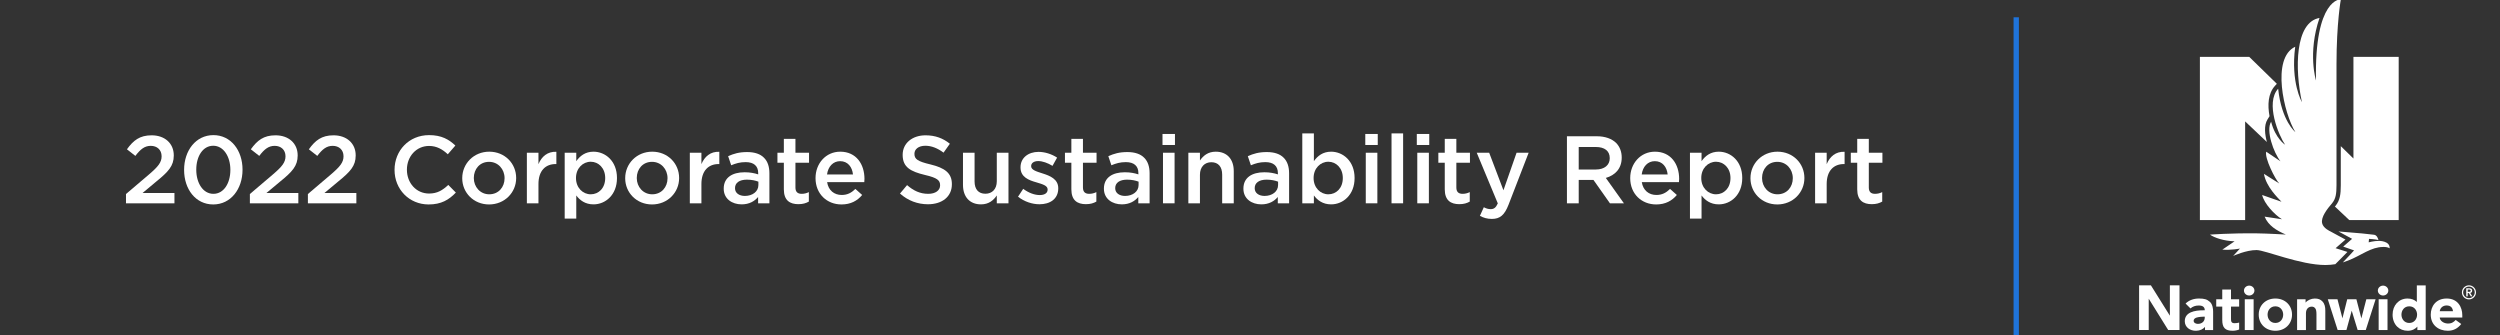
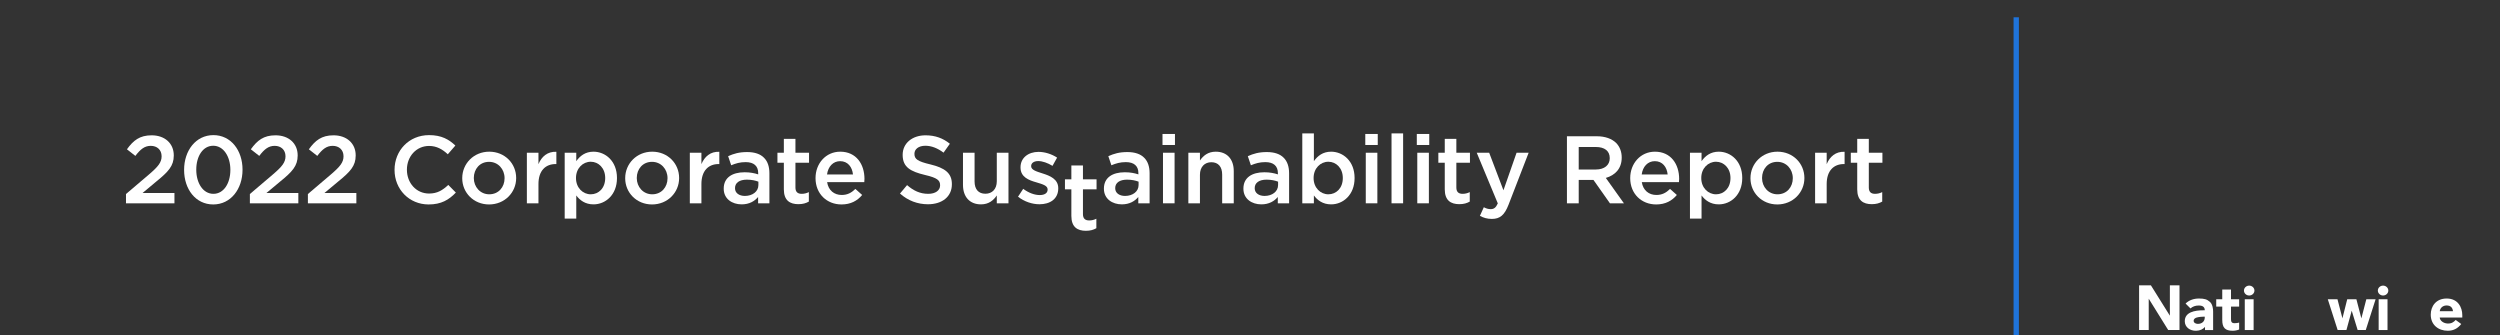
<svg xmlns="http://www.w3.org/2000/svg" id="a" width="470" height="63" viewBox="0 0 470 63">
  <rect x="0" y="0" width="470" height="63" fill="#333333" stroke="none" />
  <defs>
    <style>.d,.e{fill:none;}.f{fill:#fff;}.g{clip-path:url(#b);}.h{clip-path:url(#c);}.e{stroke:#1f74db;}</style>
    <clipPath id="b">
      <rect class="d" x="-4.608" y="-.139" width="470.095" height="63.278" />
    </clipPath>
    <clipPath id="c">
-       <rect class="d" x="-4.608" y="-.139" width="470.095" height="63.278" />
-     </clipPath>
+       </clipPath>
  </defs>
  <g>
    <path class="f" d="m23.686,36.476l4.339-3.691c1.729-1.477,2.358-2.269,2.358-3.403,0-1.242-.882-1.963-2.034-1.963s-1.945.631-2.899,1.891l-1.584-1.242c1.206-1.674,2.395-2.629,4.645-2.629,2.467,0,4.16,1.513,4.16,3.764v.036c0,1.98-1.044,3.061-3.277,4.879l-2.593,2.161h5.996v1.944h-9.111v-1.746Z" />
    <path class="f" d="m34.612,31.956v-.036c0-3.602,2.197-6.518,5.51-6.518,3.295,0,5.474,2.881,5.474,6.481v.036c0,3.601-2.197,6.518-5.51,6.518s-5.474-2.881-5.474-6.481Zm8.697,0v-.036c0-2.484-1.279-4.52-3.223-4.52s-3.187,1.98-3.187,4.483v.036c0,2.484,1.26,4.52,3.223,4.52s3.187-2.017,3.187-4.483Z" />
    <path class="f" d="m46.978,36.476l4.339-3.691c1.729-1.477,2.358-2.269,2.358-3.403,0-1.242-.882-1.963-2.034-1.963s-1.945.631-2.899,1.891l-1.584-1.242c1.206-1.674,2.395-2.629,4.645-2.629,2.467,0,4.16,1.513,4.16,3.764v.036c0,1.98-1.044,3.061-3.277,4.879l-2.593,2.161h5.996v1.944h-9.111v-1.746Z" />
    <path class="f" d="m57.886,36.476l4.339-3.691c1.729-1.477,2.358-2.269,2.358-3.403,0-1.242-.882-1.963-2.035-1.963s-1.944.631-2.898,1.891l-1.584-1.242c1.206-1.674,2.395-2.629,4.645-2.629,2.467,0,4.159,1.513,4.159,3.764v.036c0,1.98-1.044,3.061-3.277,4.879l-2.593,2.161h5.996v1.944h-9.111v-1.746Z" />
    <path class="f" d="m74.175,31.956v-.036c0-3.583,2.683-6.518,6.5-6.518,2.323,0,3.728.81,4.934,1.962l-1.422,1.639c-1.008-.937-2.088-1.566-3.529-1.566-2.395,0-4.159,1.98-4.159,4.447v.036c0,2.467,1.746,4.465,4.159,4.465,1.548,0,2.539-.611,3.619-1.62l1.422,1.44c-1.314,1.368-2.755,2.232-5.114,2.232-3.673,0-6.41-2.862-6.41-6.481Z" />
    <path class="f" d="m86.901,33.522v-.036c0-2.719,2.161-4.97,5.078-4.97s5.06,2.215,5.06,4.934v.036c0,2.701-2.161,4.951-5.096,4.951-2.899,0-5.042-2.215-5.042-4.915Zm7.958,0v-.036c0-1.675-1.207-3.061-2.917-3.061-1.747,0-2.863,1.368-2.863,3.024v.036c0,1.656,1.207,3.043,2.899,3.043,1.765,0,2.881-1.368,2.881-3.007Z" />
    <path class="f" d="m99.051,28.715h2.179v2.143c.594-1.422,1.693-2.395,3.367-2.322v2.305h-.126c-1.909,0-3.241,1.242-3.241,3.763v3.619h-2.179v-9.507Z" />
    <path class="f" d="m106.161,28.715h2.178v1.584c.703-.99,1.693-1.782,3.241-1.782,2.232,0,4.411,1.765,4.411,4.934v.036c0,3.15-2.161,4.934-4.411,4.934-1.584,0-2.575-.792-3.241-1.675v4.357h-2.178v-12.388Zm7.616,4.771v-.036c0-1.837-1.243-3.043-2.719-3.043s-2.773,1.225-2.773,3.043v.036c0,1.818,1.296,3.043,2.773,3.043,1.494,0,2.719-1.171,2.719-3.043Z" />
    <path class="f" d="m117.537,33.522v-.036c0-2.719,2.161-4.97,5.078-4.97s5.06,2.215,5.06,4.934v.036c0,2.701-2.161,4.951-5.096,4.951-2.899,0-5.042-2.215-5.042-4.915Zm7.958,0v-.036c0-1.675-1.207-3.061-2.917-3.061-1.747,0-2.863,1.368-2.863,3.024v.036c0,1.656,1.207,3.043,2.899,3.043,1.765,0,2.881-1.368,2.881-3.007Z" />
    <path class="f" d="m129.687,28.715h2.179v2.143c.594-1.422,1.693-2.395,3.367-2.322v2.305h-.126c-1.909,0-3.241,1.242-3.241,3.763v3.619h-2.179v-9.507Z" />
    <path class="f" d="m136.059,35.484v-.035c0-2.053,1.603-3.062,3.925-3.062,1.062,0,1.818.162,2.557.396v-.234c0-1.351-.828-2.07-2.359-2.07-1.062,0-1.854.234-2.719.594l-.576-1.71c1.044-.469,2.071-.774,3.583-.774,1.422,0,2.485.378,3.151,1.062.703.684,1.026,1.692,1.026,2.935v5.636h-2.125v-1.188c-.648.774-1.639,1.387-3.097,1.387-1.783,0-3.367-1.026-3.367-2.936Zm6.518-.684v-.648c-.558-.216-1.296-.378-2.161-.378-1.405,0-2.233.594-2.233,1.584v.036c0,.919.81,1.44,1.854,1.44,1.44,0,2.539-.828,2.539-2.034Z" />
    <path class="f" d="m147.363,35.593v-5.005h-1.206v-1.873h1.206v-2.61h2.179v2.61h2.557v1.873h-2.557v4.663c0,.846.432,1.188,1.17,1.188.486,0,.918-.108,1.351-.324v1.782c-.54.307-1.134.486-1.963.486-1.603,0-2.737-.702-2.737-2.791Z" />
    <path class="f" d="m153.32,33.504v-.035c0-2.72,1.927-4.952,4.646-4.952,3.025,0,4.555,2.377,4.555,5.113,0,.198-.018.396-.036.612h-6.986c.234,1.549,1.333,2.413,2.737,2.413,1.062,0,1.818-.396,2.575-1.135l1.278,1.135c-.9,1.08-2.143,1.782-3.889,1.782-2.755,0-4.879-1.998-4.879-4.934Zm7.04-.702c-.144-1.404-.972-2.503-2.413-2.503-1.333,0-2.269,1.026-2.467,2.503h4.879Z" />
    <path class="f" d="m169.196,36.385l1.332-1.584c1.207,1.044,2.431,1.639,3.979,1.639,1.368,0,2.232-.648,2.232-1.585v-.036c0-.9-.504-1.386-2.845-1.926-2.683-.648-4.195-1.441-4.195-3.764v-.036c0-2.16,1.801-3.655,4.303-3.655,1.836,0,3.295.559,4.574,1.585l-1.188,1.675c-1.134-.847-2.269-1.297-3.421-1.297-1.297,0-2.053.666-2.053,1.494v.036c0,.973.576,1.404,3.007,1.98,2.665.648,4.033,1.603,4.033,3.691v.036c0,2.358-1.854,3.763-4.501,3.763-1.926,0-3.745-.666-5.257-2.017Z" />
    <path class="f" d="m181.04,34.765v-6.05h2.179v5.401c0,1.477.738,2.305,2.035,2.305,1.26,0,2.143-.864,2.143-2.341v-5.365h2.197v9.507h-2.197v-1.477c-.612.9-1.495,1.675-2.971,1.675-2.143,0-3.385-1.44-3.385-3.655Z" />
    <path class="f" d="m191.39,36.979l.972-1.477c1.044.774,2.143,1.17,3.115,1.17.937,0,1.477-.396,1.477-1.026v-.035c0-.738-1.008-.99-2.125-1.333-1.404-.396-2.971-.972-2.971-2.791v-.036c0-1.8,1.494-2.898,3.385-2.898,1.188,0,2.485.414,3.493,1.08l-.864,1.549c-.918-.559-1.891-.9-2.683-.9-.846,0-1.332.396-1.332.937v.036c0,.702,1.026.99,2.143,1.35,1.386.433,2.953,1.062,2.953,2.773v.036c0,1.998-1.548,2.988-3.529,2.988-1.351,0-2.845-.485-4.033-1.422Z" />
-     <path class="f" d="m201.416,35.593v-5.005h-1.206v-1.873h1.206v-2.61h2.179v2.61h2.557v1.873h-2.557v4.663c0,.846.432,1.188,1.17,1.188.486,0,.918-.108,1.351-.324v1.782c-.541.307-1.134.486-1.963.486-1.602,0-2.737-.702-2.737-2.791Z" />
+     <path class="f" d="m201.416,35.593h-1.206v-1.873h1.206v-2.61h2.179v2.61h2.557v1.873h-2.557v4.663c0,.846.432,1.188,1.17,1.188.486,0,.918-.108,1.351-.324v1.782c-.541.307-1.134.486-1.963.486-1.602,0-2.737-.702-2.737-2.791Z" />
    <path class="f" d="m207.536,35.484v-.035c0-2.053,1.603-3.062,3.925-3.062,1.062,0,1.818.162,2.557.396v-.234c0-1.351-.828-2.07-2.359-2.07-1.062,0-1.854.234-2.719.594l-.576-1.71c1.044-.469,2.071-.774,3.583-.774,1.422,0,2.485.378,3.151,1.062.702.684,1.026,1.692,1.026,2.935v5.636h-2.125v-1.188c-.648.774-1.639,1.387-3.097,1.387-1.782,0-3.367-1.026-3.367-2.936Zm6.518-.684v-.648c-.559-.216-1.296-.378-2.161-.378-1.405,0-2.233.594-2.233,1.584v.036c0,.919.811,1.44,1.854,1.44,1.44,0,2.539-.828,2.539-2.034Z" />
    <path class="f" d="m218.551,25.186h2.341v2.071h-2.341v-2.071Zm.09,3.529h2.179v9.507h-2.179v-9.507Z" />
    <path class="f" d="m223.411,28.715h2.179v1.458c.612-.882,1.495-1.656,2.971-1.656,2.143,0,3.385,1.44,3.385,3.638v6.067h-2.179v-5.401c0-1.477-.738-2.323-2.035-2.323-1.26,0-2.143.883-2.143,2.359v5.365h-2.179v-9.507Z" />
    <path class="f" d="m233.761,35.484v-.035c0-2.053,1.603-3.062,3.925-3.062,1.062,0,1.818.162,2.557.396v-.234c0-1.351-.828-2.07-2.359-2.07-1.062,0-1.854.234-2.719.594l-.576-1.71c1.044-.469,2.071-.774,3.583-.774,1.422,0,2.485.378,3.151,1.062.702.684,1.026,1.692,1.026,2.935v5.636h-2.125v-1.188c-.648.774-1.639,1.387-3.097,1.387-1.782,0-3.367-1.026-3.367-2.936Zm6.518-.684v-.648c-.559-.216-1.296-.378-2.161-.378-1.405,0-2.233.594-2.233,1.584v.036c0,.919.811,1.44,1.854,1.44,1.44,0,2.539-.828,2.539-2.034Z" />
    <path class="f" d="m247.01,36.745v1.477h-2.179v-13.144h2.179v5.221c.702-.99,1.693-1.782,3.241-1.782,2.232,0,4.411,1.765,4.411,4.934v.036c0,3.15-2.161,4.934-4.411,4.934-1.584,0-2.575-.792-3.241-1.675Zm5.438-3.259v-.036c0-1.837-1.243-3.043-2.719-3.043s-2.772,1.225-2.772,3.043v.036c0,1.818,1.296,3.043,2.772,3.043,1.495,0,2.719-1.171,2.719-3.043Z" />
    <path class="f" d="m256.675,25.186h2.341v2.071h-2.341v-2.071Zm.09,3.529h2.178v9.507h-2.178v-9.507Z" />
    <path class="f" d="m261.607,25.078h2.179v13.144h-2.179v-13.144Z" />
    <path class="f" d="m266.359,25.186h2.341v2.071h-2.341v-2.071Zm.09,3.529h2.179v9.507h-2.179v-9.507Z" />
    <path class="f" d="m271.615,35.593v-5.005h-1.206v-1.873h1.206v-2.61h2.179v2.61h2.557v1.873h-2.557v4.663c0,.846.432,1.188,1.17,1.188.486,0,.918-.108,1.351-.324v1.782c-.54.307-1.134.486-1.963.486-1.603,0-2.737-.702-2.737-2.791Z" />
    <path class="f" d="m285.117,28.715h2.269l-3.781,9.777c-.756,1.944-1.603,2.664-3.133,2.664-.9,0-1.584-.216-2.25-.576l.738-1.62c.396.216.828.36,1.278.36.612,0,.99-.271,1.35-1.081l-3.961-9.524h2.34l2.683,7.059,2.467-7.059Z" />
    <path class="f" d="m294.583,25.618h5.618c1.584,0,2.827.468,3.637,1.26.667.685,1.044,1.621,1.044,2.719v.036c0,2.071-1.242,3.313-2.989,3.817l3.403,4.771h-2.628l-3.097-4.394h-2.773v4.394h-2.214v-12.604Zm5.456,6.248c1.584,0,2.593-.829,2.593-2.107v-.036c0-1.35-.972-2.088-2.611-2.088h-3.223v4.231h3.241Z" />
    <path class="f" d="m306.48,33.504v-.035c0-2.72,1.927-4.952,4.646-4.952,3.025,0,4.555,2.377,4.555,5.113,0,.198-.018.396-.036.612h-6.986c.234,1.549,1.333,2.413,2.737,2.413,1.062,0,1.818-.396,2.575-1.135l1.278,1.135c-.9,1.08-2.143,1.782-3.889,1.782-2.755,0-4.879-1.998-4.879-4.934Zm7.04-.702c-.144-1.404-.972-2.503-2.413-2.503-1.333,0-2.269,1.026-2.467,2.503h4.879Z" />
    <path class="f" d="m317.712,28.715h2.179v1.584c.702-.99,1.693-1.782,3.241-1.782,2.232,0,4.411,1.765,4.411,4.934v.036c0,3.15-2.161,4.934-4.411,4.934-1.584,0-2.575-.792-3.241-1.675v4.357h-2.179v-12.388Zm7.617,4.771v-.036c0-1.837-1.243-3.043-2.719-3.043s-2.772,1.225-2.772,3.043v.036c0,1.818,1.296,3.043,2.772,3.043,1.495,0,2.719-1.171,2.719-3.043Z" />
    <path class="f" d="m329.088,33.522v-.036c0-2.719,2.161-4.97,5.078-4.97s5.06,2.215,5.06,4.934v.036c0,2.701-2.161,4.951-5.096,4.951-2.899,0-5.042-2.215-5.042-4.915Zm7.958,0v-.036c0-1.675-1.207-3.061-2.917-3.061-1.747,0-2.863,1.368-2.863,3.024v.036c0,1.656,1.207,3.043,2.899,3.043,1.765,0,2.881-1.368,2.881-3.007Z" />
    <path class="f" d="m341.238,28.715h2.178v2.143c.594-1.422,1.693-2.395,3.367-2.322v2.305h-.126c-1.909,0-3.241,1.242-3.241,3.763v3.619h-2.178v-9.507Z" />
    <path class="f" d="m349.158,35.593v-5.005h-1.206v-1.873h1.206v-2.61h2.179v2.61h2.557v1.873h-2.557v4.663c0,.846.432,1.188,1.17,1.188.486,0,.918-.108,1.351-.324v1.782c-.54.307-1.134.486-1.963.486-1.603,0-2.737-.702-2.737-2.791Z" />
  </g>
  <g class="g">
    <line class="e" x1="379.052" y1="63.139" x2="379.052" y2="3.251" />
    <path class="f" d="m422.848,53.696c.539,0,.985.417.985.931s-.446.93-.985.93-.984-.416-.984-.93.446-.931.984-.931" />
    <path class="f" d="m448.018,53.696c.539,0,.985.416.985.93s-.446.931-.985.931c-.536,0-.984-.417-.984-.931s.448-.93.984-.93" />
    <path class="f" d="m416.067,58.561v3.485h-1.525v-.586c-.399.429-.89.701-1.654.721-1.202.036-2.149-.697-2.149-1.793,0-1.686,1.797-2.057,3.556-2.057h.198c0-.466-.207-.897-1.136-.897-.63,0-1.165.202-1.546.554l-.923-.922c.635-.625,1.528-.945,2.514-.945.976,0,1.513.138,2.058.628.516.462.607,1.33.607,1.812m-1.574.97h-.148c-.257,0-.878.031-1.347.159-.323.089-.594.302-.594.597,0,.417.418.601.795.601.81,0,1.294-.514,1.294-1.18v-.177Z" />
    <path class="f" d="m419.428,56.259v-1.824h-1.644v1.824h-1.133v1.376h1.133v2.457c0,.822.14,1.311.467,1.638.309.308.779.452,1.476.452.441,0,.887-.087,1.232-.236v-1.302c-.207.069-.51.116-.889.116-.511,0-.642-.279-.642-.749v-2.376h1.531v-1.376h-1.531Z" />
    <path class="f" d="m462.911,59.255v.437h-4.241c.028.59.696,1.099,1.483,1.129.735.029,1.138-.261,1.517-.672l1.044.764c-.634.803-1.419,1.269-2.532,1.269-1.762,0-3.202-1.096-3.202-3.03,0-1.547.963-3.031,2.997-3.031,2.093,0,2.934,1.624,2.934,3.134m-1.749-.752c-.073-.63-.419-1.092-1.241-1.076-.697.016-1.173.487-1.247,1.076h2.488Z" />
  </g>
  <polygon class="f" points="407.936 53.648 407.936 59.35 404.375 53.648 402.149 53.648 402.15 62.046 403.96 62.046 403.96 56.152 407.62 62.046 409.745 62.046 409.745 53.648 407.936 53.648" />
  <polygon class="f" points="444.869 56.259 443.936 59.854 443.003 56.259 441.278 56.259 440.377 59.845 439.444 56.259 437.625 56.259 439.478 62.046 441.129 62.046 442.122 58.408 443.238 62.046 444.766 62.046 446.614 56.259 444.869 56.259" />
  <polygon class="f" points="423.68 56.26 422.017 56.26 422.017 59.011 422.017 62.047 423.68 62.047 423.68 59.011 423.68 56.26" />
  <polygon class="f" points="448.852 56.26 447.188 56.26 447.188 59.011 447.188 62.047 448.852 62.047 448.852 59.011 448.852 56.26" />
  <g class="h">
    <path class="f" d="m436.6,56.652c-.35-.364-.784-.534-1.429-.529-.637.004-1.373.313-1.722.765v-.628h-1.595v5.786h1.665v-3.145c0-.408.111-.71.305-.924.168-.189.414-.309.725-.328.376-.022.577.141.72.323.179.225.227.619.227,1.148v2.926h1.663v-3.613c0-.707-.091-1.294-.559-1.781" />
    <path class="f" d="m456.03,53.648v8.398s-1.567,0-1.567,0v-.643c-.367.422-.966.779-1.797.779-.8,0-1.493-.269-2.005-.781-.55-.549-.854-1.349-.854-2.248,0-1.757,1.178-3.031,2.804-3.031.711,0,1.301.218,1.754.646v-3.12h1.665Zm-1.618,5.505c0-.779-.504-1.566-1.471-1.566s-1.469.787-1.469,1.566c0,.775.505,1.564,1.469,1.564s1.471-.789,1.471-1.564" />
    <path class="f" d="m430.901,59.151c0,1.758-1.315,3.032-3.131,3.032s-3.131-1.274-3.131-3.032,1.315-3.03,3.131-3.03,3.131,1.274,3.131,3.03m-3.131-1.563c-.966,0-1.468.787-1.468,1.563s.502,1.564,1.468,1.564,1.468-.786,1.468-1.564-.505-1.563-1.468-1.563" />
    <path class="f" d="m463.654,55.711h.277v-.619h.203l.378.619h.291l-.395-.641c.206-.024.363-.152.363-.416,0-.292-.17-.456-.534-.456h-.583v1.513Zm.277-1.277h.203c.171-.004.36.006.36.21,0,.202-.189.213-.36.213h-.203v-.423Zm-1.093.53c0,.73.594,1.324,1.324,1.324s1.324-.594,1.324-1.324-.594-1.324-1.324-1.324-1.324.594-1.324,1.324m.235,0c0-.602.488-1.089,1.089-1.089s1.09.487,1.09,1.089-.488,1.09-1.09,1.09-1.089-.489-1.089-1.09" />
    <path class="f" d="m442.447,10.687v19.117l-2.379-2.329v7.364c0,1.697-.154,2.81-.97,3.83l-.019.023c-.041.048-.076.091-.116.138l2.695,2.539h9.296V10.687h-8.507Z" />
    <path class="f" d="m422.088,22.826s3.752,3.554,4.086,3.871c-.356-1.327-.604-3.087.114-4.237l.385-.617c-.39-2.094-.291-4.265,1.027-5.711l.345-.379-5.193-5.066h-9.271v30.682h8.507v-18.543Z" />
    <path class="f" d="m438.469,38.166c-.947,1.098-2.175,2.659-1.909,3.798,0,0,0,.001,0,.001.197.943,1.527,1.524,1.527,1.524l2.861,1.55-1.857,1.621,2.228.702s-2.042,2.093-2.277,2.303c-.582.098-1.2.157-1.865.157-4.726,0-11.298-2.789-12.924-2.81-1.96-.024-4.423,1.107-4.423,1.107l1.286-1.392s-1.682.341-3.314.202l2.3-1.563c-2.021-.065-3.791-.667-4.624-1.256,0,0,3.72-.295,8.765-.241,2.041.022,5.502.226,5.502.226-1.711-.727-3.31-1.684-3.996-3.367l3.262.491c-1.37-.839-3.358-2.938-3.725-4.563l3.638,1.275c-.646-.701-2.896-2.807-3.3-5.248l2.879,1.811c-.754-.76-2.799-4.796-2.452-5.976l2.684,1.805c-1.285-1.588-2.788-5.798-1.765-7.437.815,3.172,2.632,4.327,2.632,4.327-1.192-1.727-3.764-7.845-1.308-10.539.645,6.101,3.238,8.161,3.238,8.161-2.146-3.421-4.592-13.924-.03-16.048-.893,6.748,1.263,10.416,1.263,10.416-1.361-6.217-1.317-15.026,3.304-15.831-2.269,6.641-.657,11.763-.657,11.763-.331-15.535,4.673-15.273,4.673-15.273,0,0-.822,4.411-.822,12.273v22.703c0,1.569-.135,2.503-.795,3.328m2.971,5.496c2.013.155,3.444.289,4.881.469.543.069.758.697.83.991-.688-.17-1.775-.216-1.775-.216l-.06.652s.93-.266,1.948-.277c0,0,2.09-.01,1.99,1.401-.57-.394-1.736-.237-2.066-.183-1.049.172-2.047.658-3.202,1.268-1.057.559-2.197,1.16-3.536,1.566.586-.57,2.119-2.261,2.119-2.261l-2.043-.712,1.673-1.459-2.571-1.392c.642.055,1.248.11,1.812.153" />
  </g>
</svg>